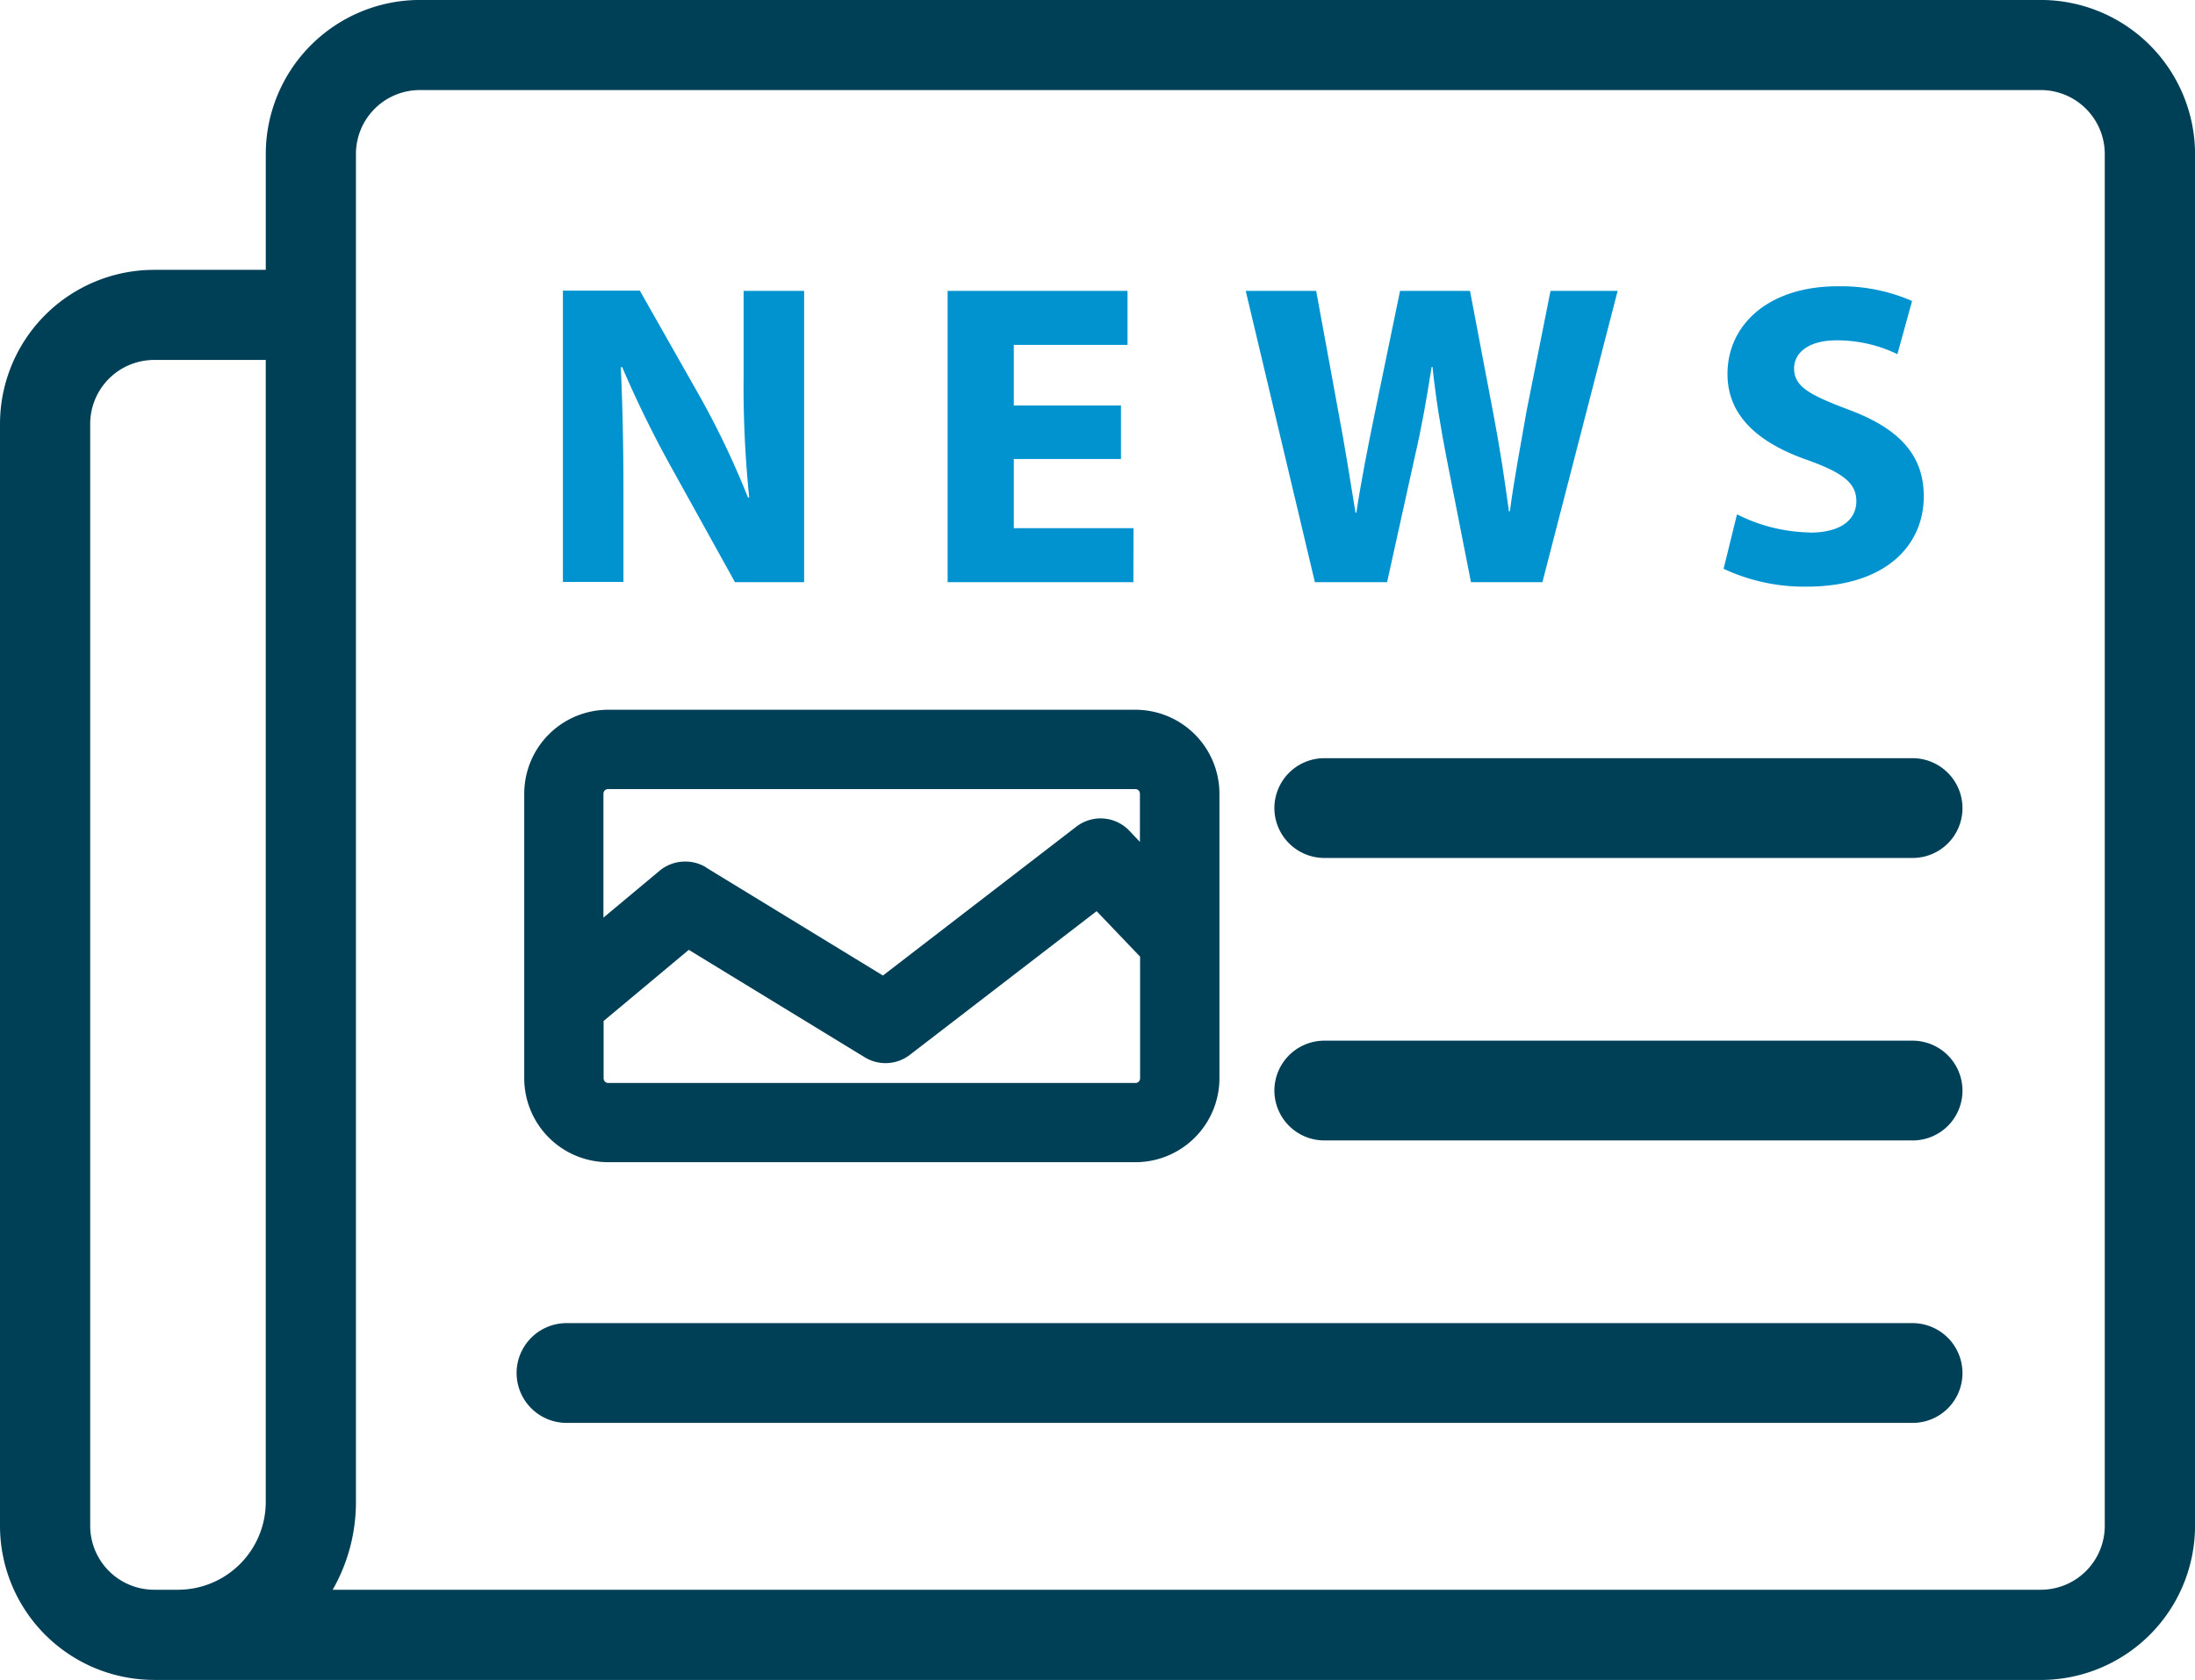
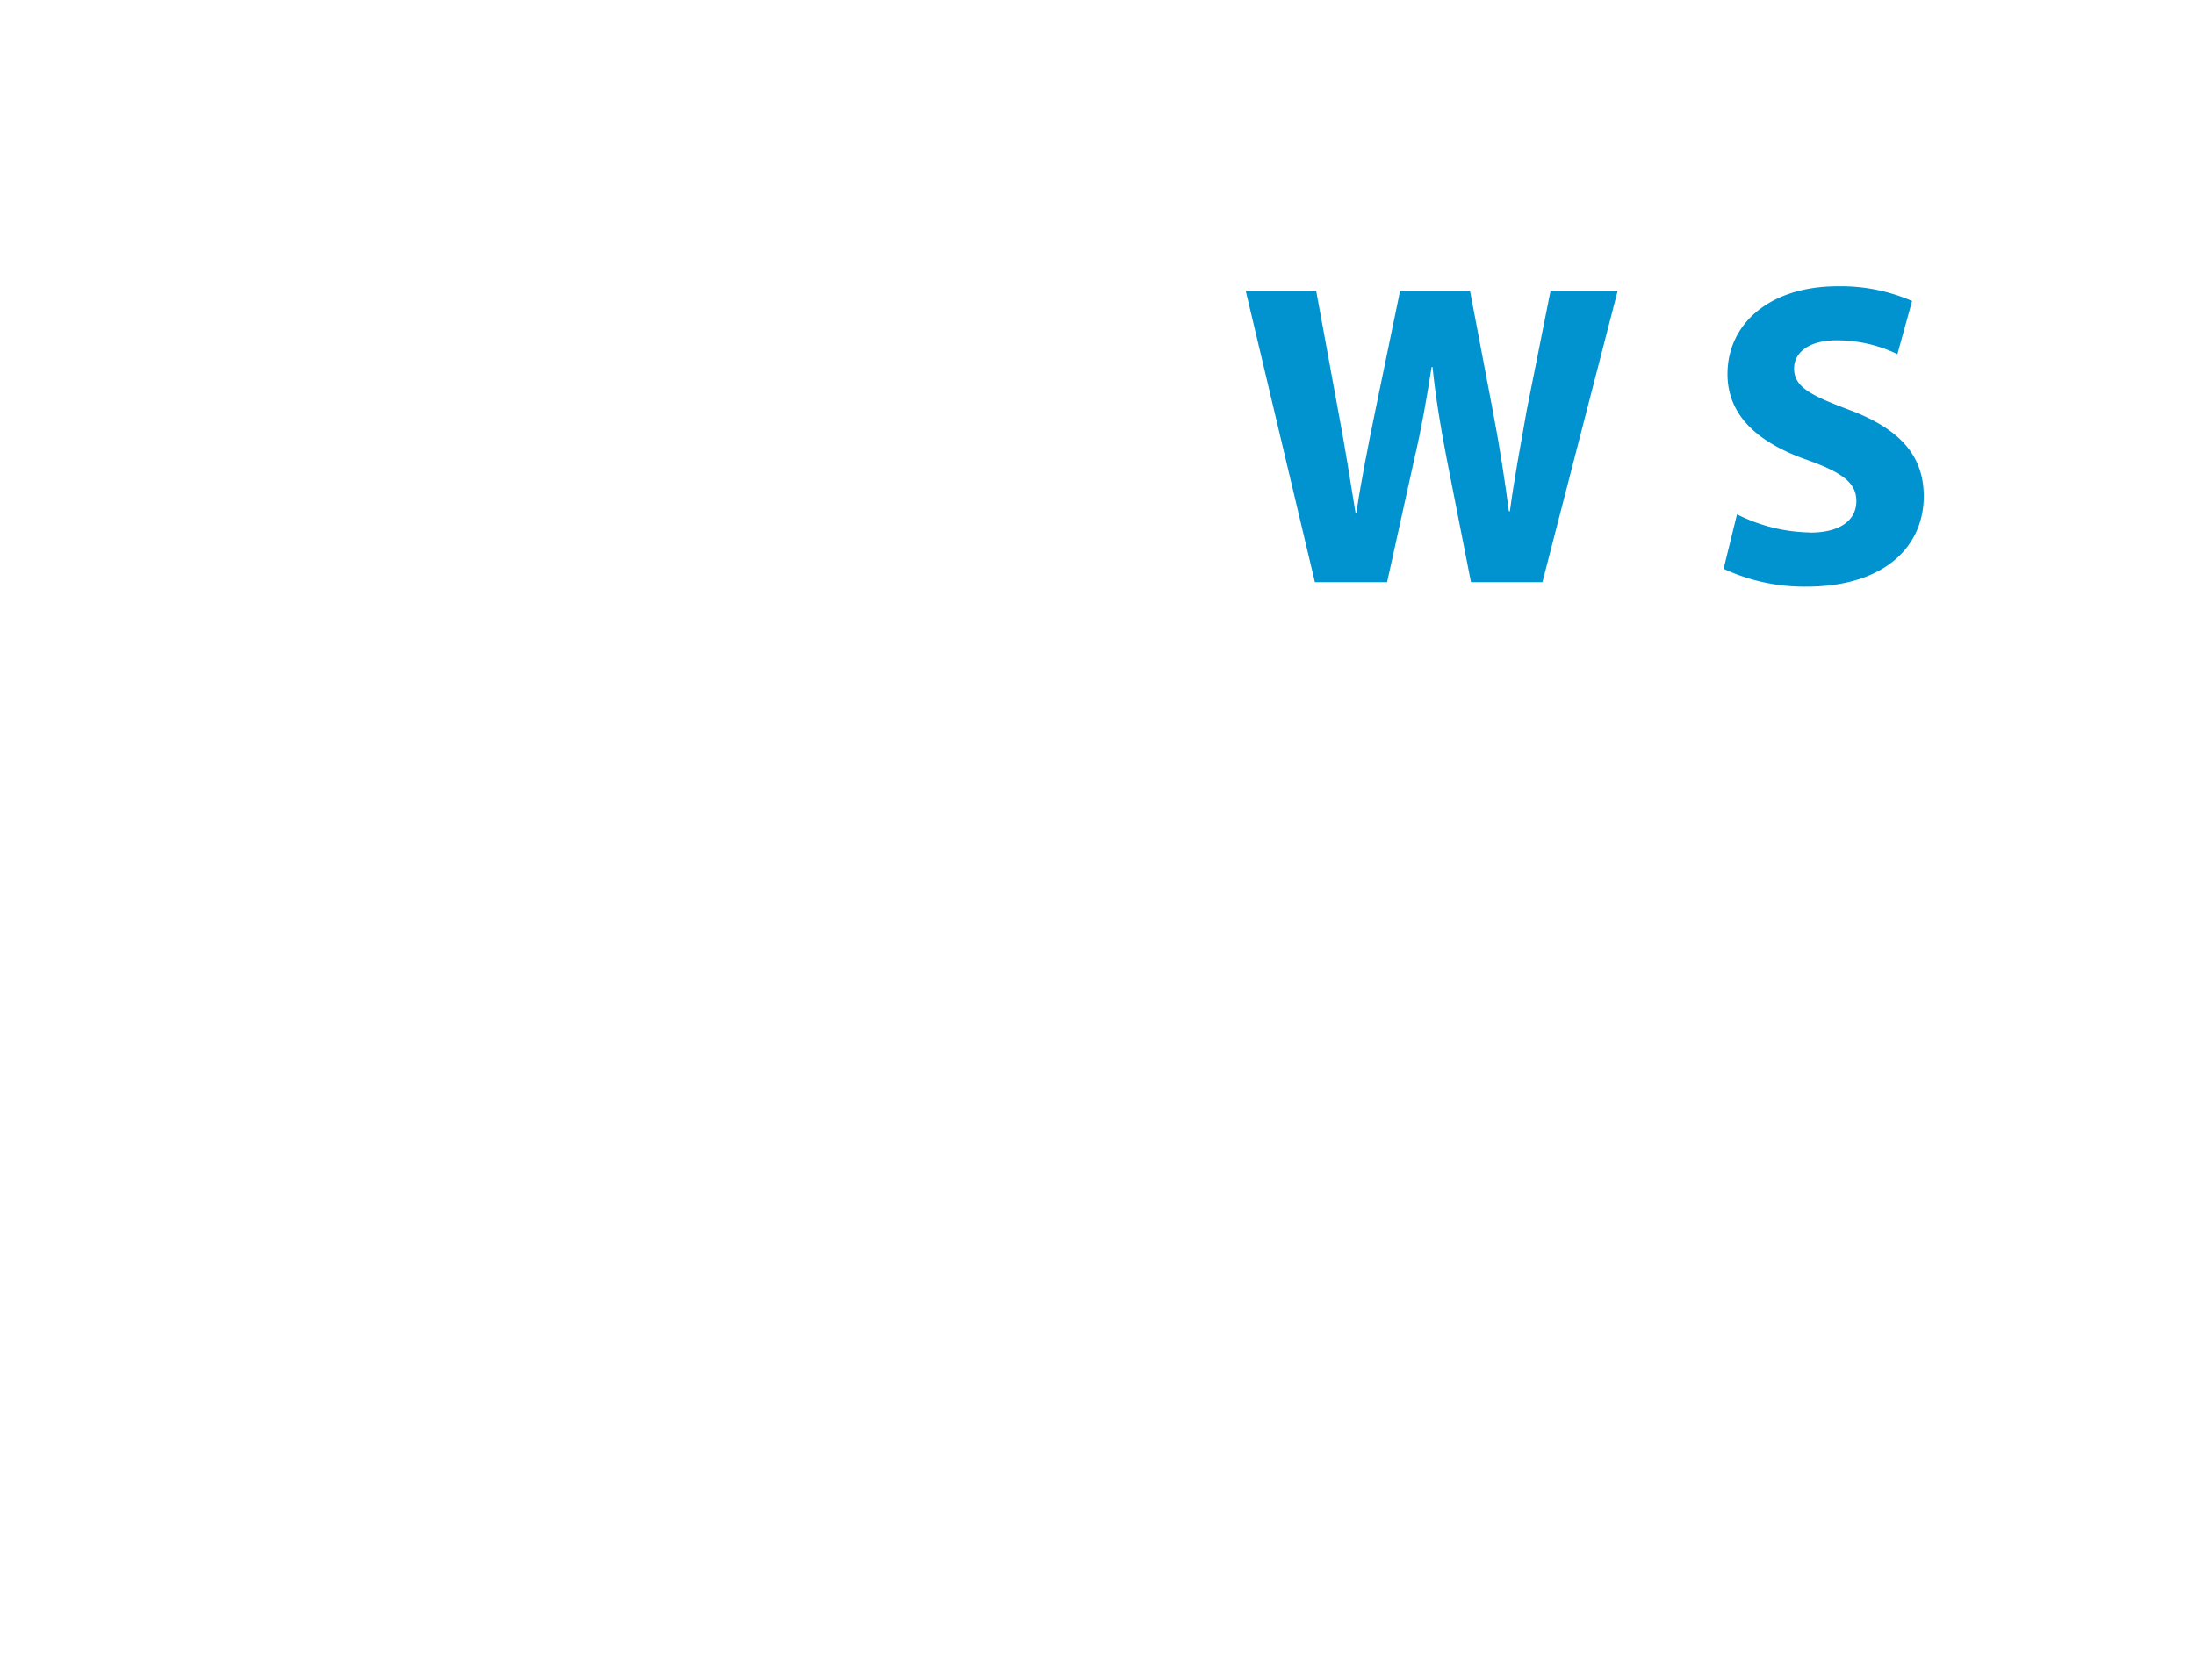
<svg xmlns="http://www.w3.org/2000/svg" width="61.445" height="47.041" viewBox="0 0 61.445 47.041">
  <g id="Group_40761" data-name="Group 40761" transform="translate(-12033.219 93.734)">
    <g id="Group_1602" data-name="Group 1602" transform="translate(12033.718 -93.236)">
-       <path id="Union_120" data-name="Union 120" d="M-12021.039,138.645a4.317,4.317,0,0,1-4.312-4.313V103.474a4.317,4.317,0,0,1,4.313-4.313h3.127V95.917a4.317,4.317,0,0,1,4.313-4.313h45.378a4.32,4.32,0,0,1,4.315,4.313v38.416a4.32,4.32,0,0,1-4.315,4.313Zm5.652-42.728v37.746a4.949,4.949,0,0,1-.651,2.457h47.816a1.791,1.791,0,0,0,1.79-1.787V95.917a1.792,1.792,0,0,0-1.79-1.79h-45.378A1.789,1.789,0,0,0-12015.387,95.917Zm-7.439,7.557v30.859a1.791,1.791,0,0,0,1.787,1.787h.67a2.459,2.459,0,0,0,2.457-2.457V101.684h-3.127A1.792,1.792,0,0,0-12022.826,103.474Zm13.331,27.974a1.4,1.4,0,0,1-1.395-1.394,1.4,1.4,0,0,1,1.395-1.4h37.686a1.4,1.4,0,0,1,1.394,1.4,1.394,1.394,0,0,1-1.394,1.394Zm1.171-7.3a2.352,2.352,0,0,1-2.352-2.348v-7.97a2.352,2.352,0,0,1,2.352-2.351h14.758a2.353,2.353,0,0,1,2.351,2.351v7.97a2.353,2.353,0,0,1-2.351,2.348Zm-.13-3.954V121.8a.131.131,0,0,0,.13.13h14.758a.129.129,0,0,0,.13-.13v-3.407l-1.217-1.274-5.232,4.026a1.109,1.109,0,0,1-.677.229,1.113,1.113,0,0,1-.576-.16l-4.932-3.012Zm2.864-4.3,4.955,3.027,5.417-4.171a1.122,1.122,0,0,1,.677-.229,1.117,1.117,0,0,1,.8.341l.3.317v-1.349a.129.129,0,0,0-.13-.13h-14.758a.129.129,0,0,0-.13.13V117.3l1.572-1.313a1.115,1.115,0,0,1,.712-.257A1.094,1.094,0,0,1-12005.59,115.89Zm17.308,7.645a1.4,1.4,0,0,1-1.395-1.394,1.4,1.4,0,0,1,1.395-1.4h16.473a1.4,1.4,0,0,1,1.394,1.4,1.394,1.394,0,0,1-1.394,1.394Zm0-7.91a1.4,1.4,0,0,1-1.395-1.394,1.4,1.4,0,0,1,1.395-1.4h16.473a1.4,1.4,0,0,1,1.394,1.4,1.394,1.394,0,0,1-1.394,1.394Z" transform="translate(12024.852 -92.103)" fill="#004057" />
-       <path id="Path_1522" data-name="Path 1522" d="M50.988,221.508c0-1.332-.024-2.481-.073-3.558l.036-.013a30.413,30.413,0,0,0,1.416,2.881l1.743,3.146h1.936v-8.157H54.352v2.384a30.339,30.339,0,0,0,.157,3.4h-.036a23.649,23.649,0,0,0-1.331-2.8l-1.695-2.99H49.294v8.157h1.694Z" transform="translate(-34.035 -208.16)" fill="#0093d0" />
-       <path id="Path_1523" data-name="Path 1523" d="M72.151,222.451H68.8v-1.936h3v-1.5h-3V217.32h3.183v-1.513H66.947v8.157h5.2Z" transform="translate(-40.919 -208.16)" fill="#0093d0" />
      <path id="Path_1524" data-name="Path 1524" d="M84.59,223.964l.775-3.51c.193-.822.326-1.6.472-2.517h.024c.1.932.229,1.694.387,2.517l.69,3.51h2l2.106-8.157H89.165l-.666,3.341c-.17.968-.351,1.924-.472,2.831H88c-.121-.907-.254-1.779-.436-2.735l-.653-3.437H84.953l-.69,3.341c-.206,1-.4,1.984-.533,2.869h-.024c-.134-.824-.3-1.877-.484-2.845l-.617-3.365H80.633l1.936,8.157Z" transform="translate(-46.26 -208.16)" fill="#0093d0" />
      <path id="Path_1525" data-name="Path 1525" d="M104.972,222.487a4.7,4.7,0,0,1-2.045-.508l-.375,1.525a5.333,5.333,0,0,0,2.311.5c2.239,0,3.292-1.162,3.292-2.529,0-1.15-.678-1.9-2.117-2.432-1.053-.4-1.513-.63-1.513-1.15,0-.423.387-.786,1.186-.786a3.878,3.878,0,0,1,1.706.387l.411-1.489a4.994,4.994,0,0,0-2.081-.412c-1.924,0-3.086,1.065-3.086,2.457,0,1.186.883,1.936,2.239,2.409.98.351,1.368.641,1.368,1.149,0,.533-.448.883-1.3.883" transform="translate(-54.802 -208.075)" fill="#0093d0" />
    </g>
  </g>
</svg>